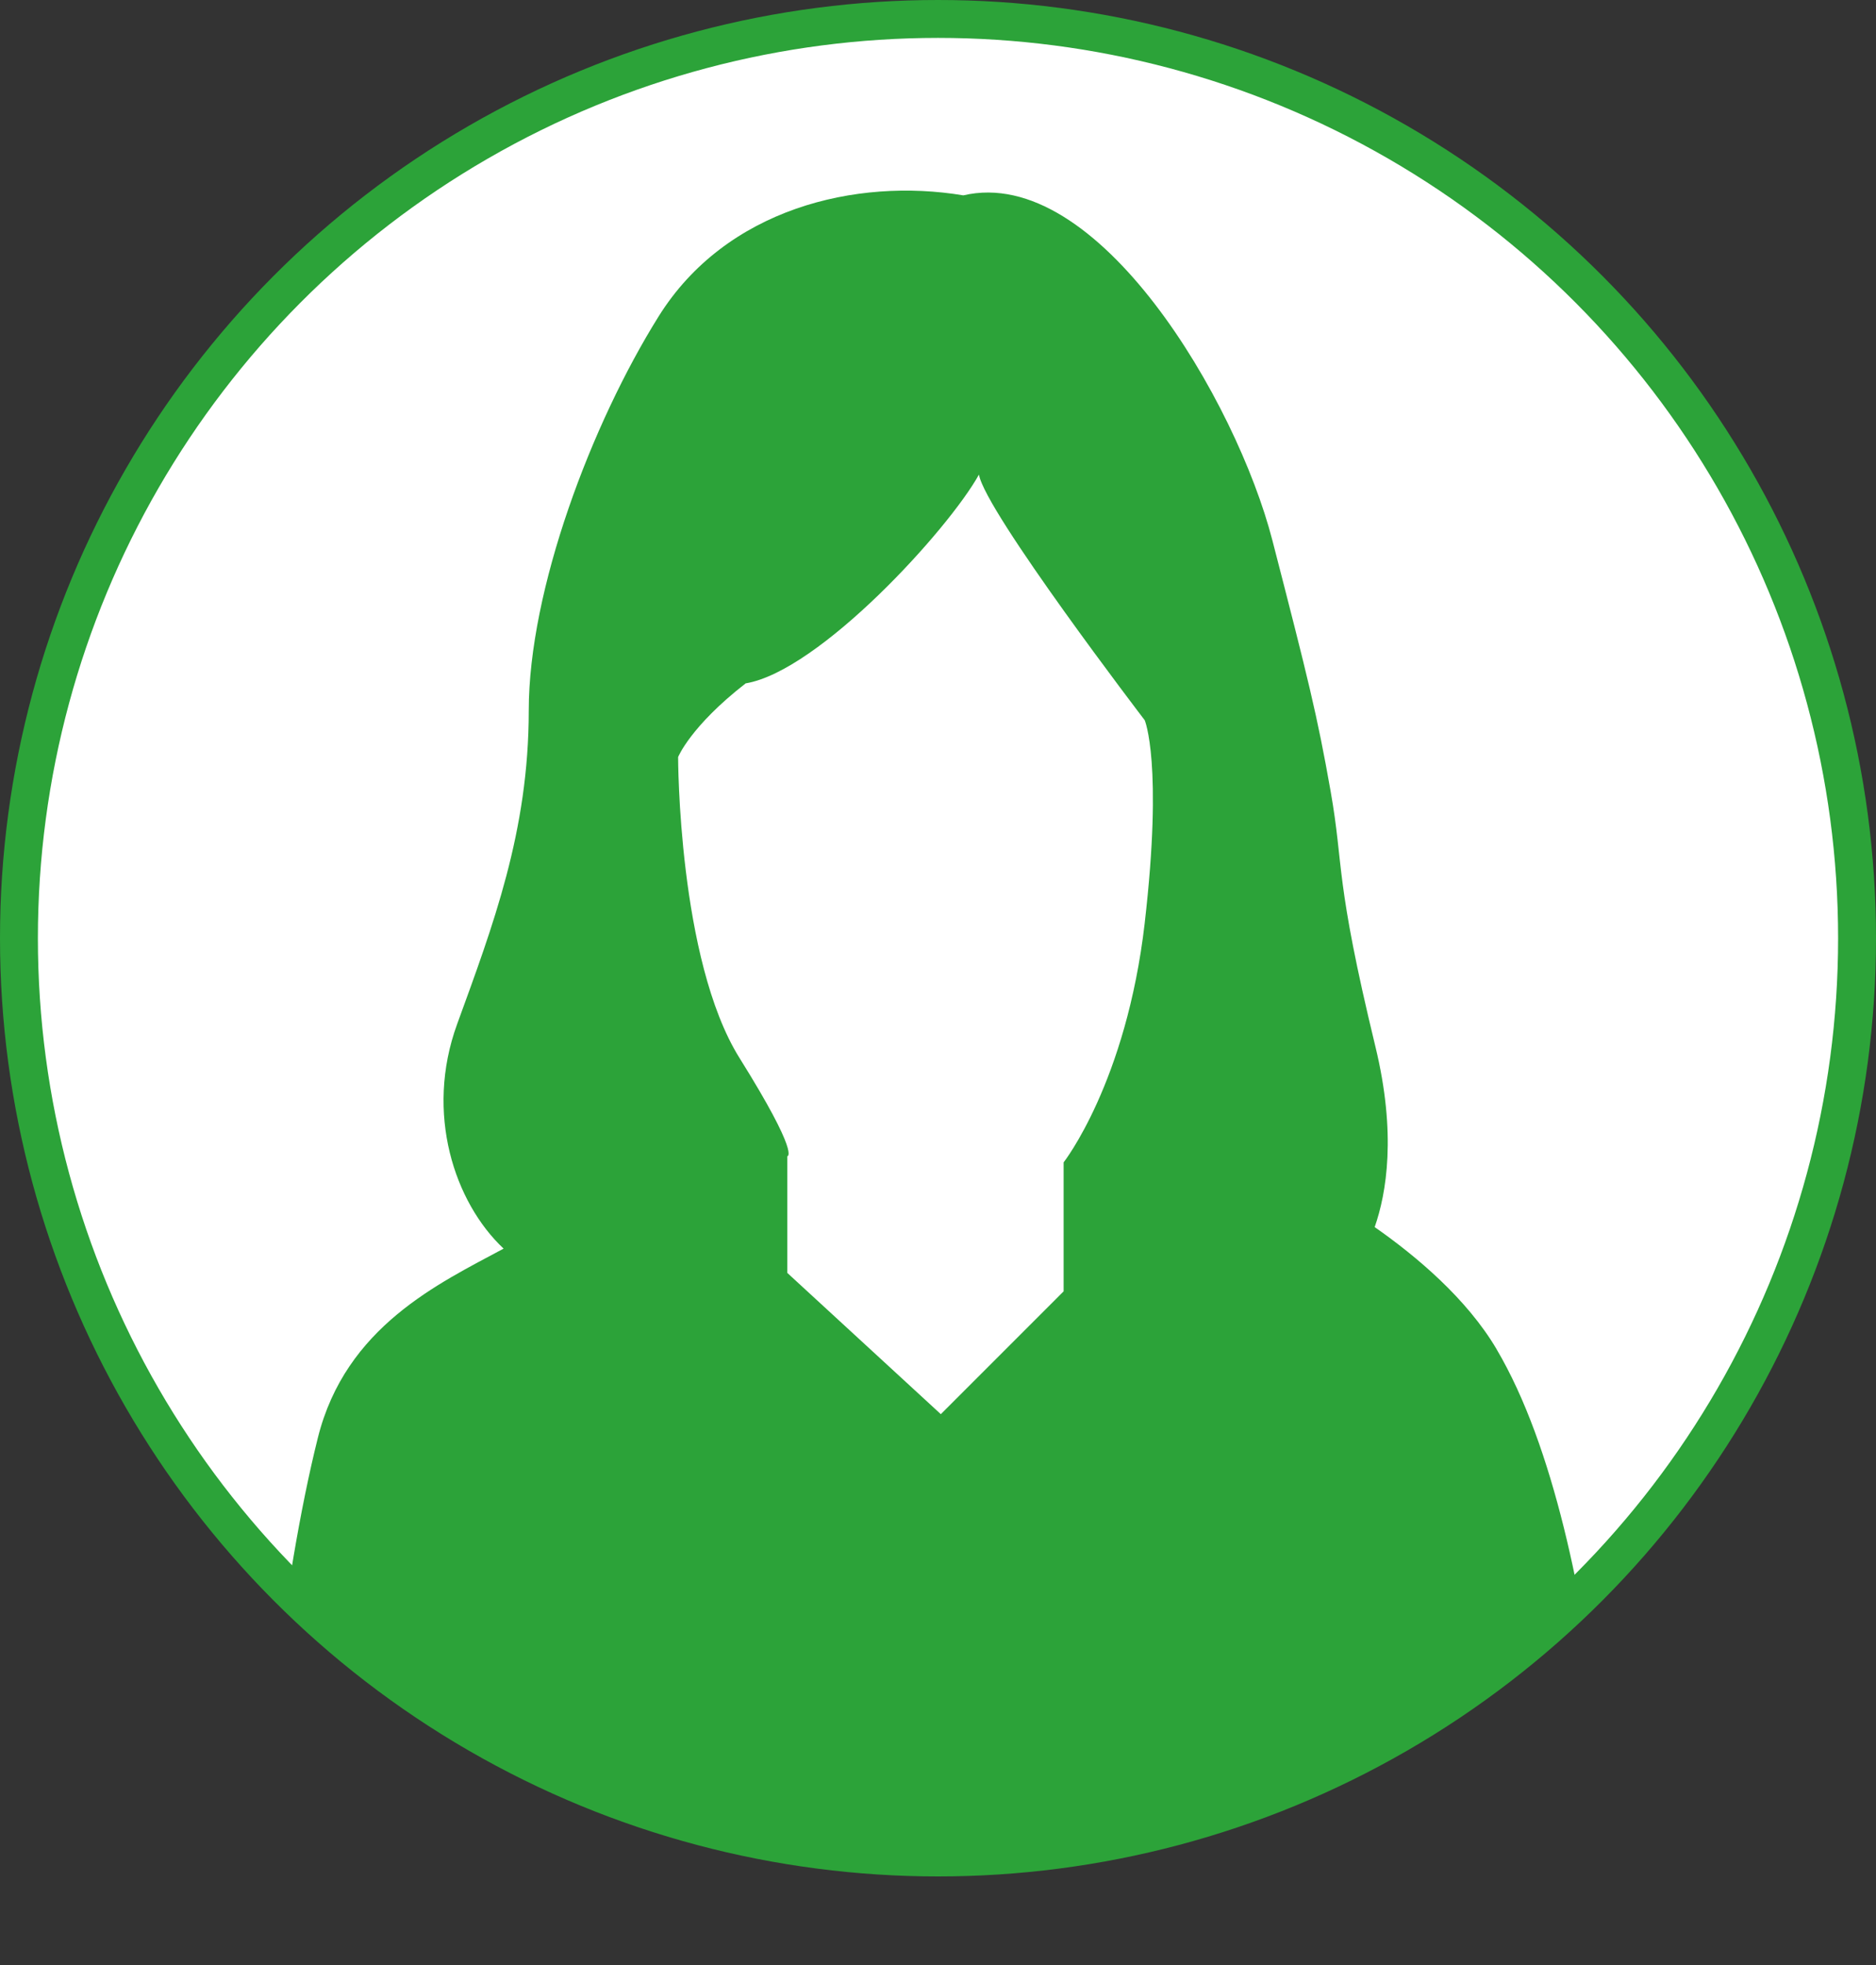
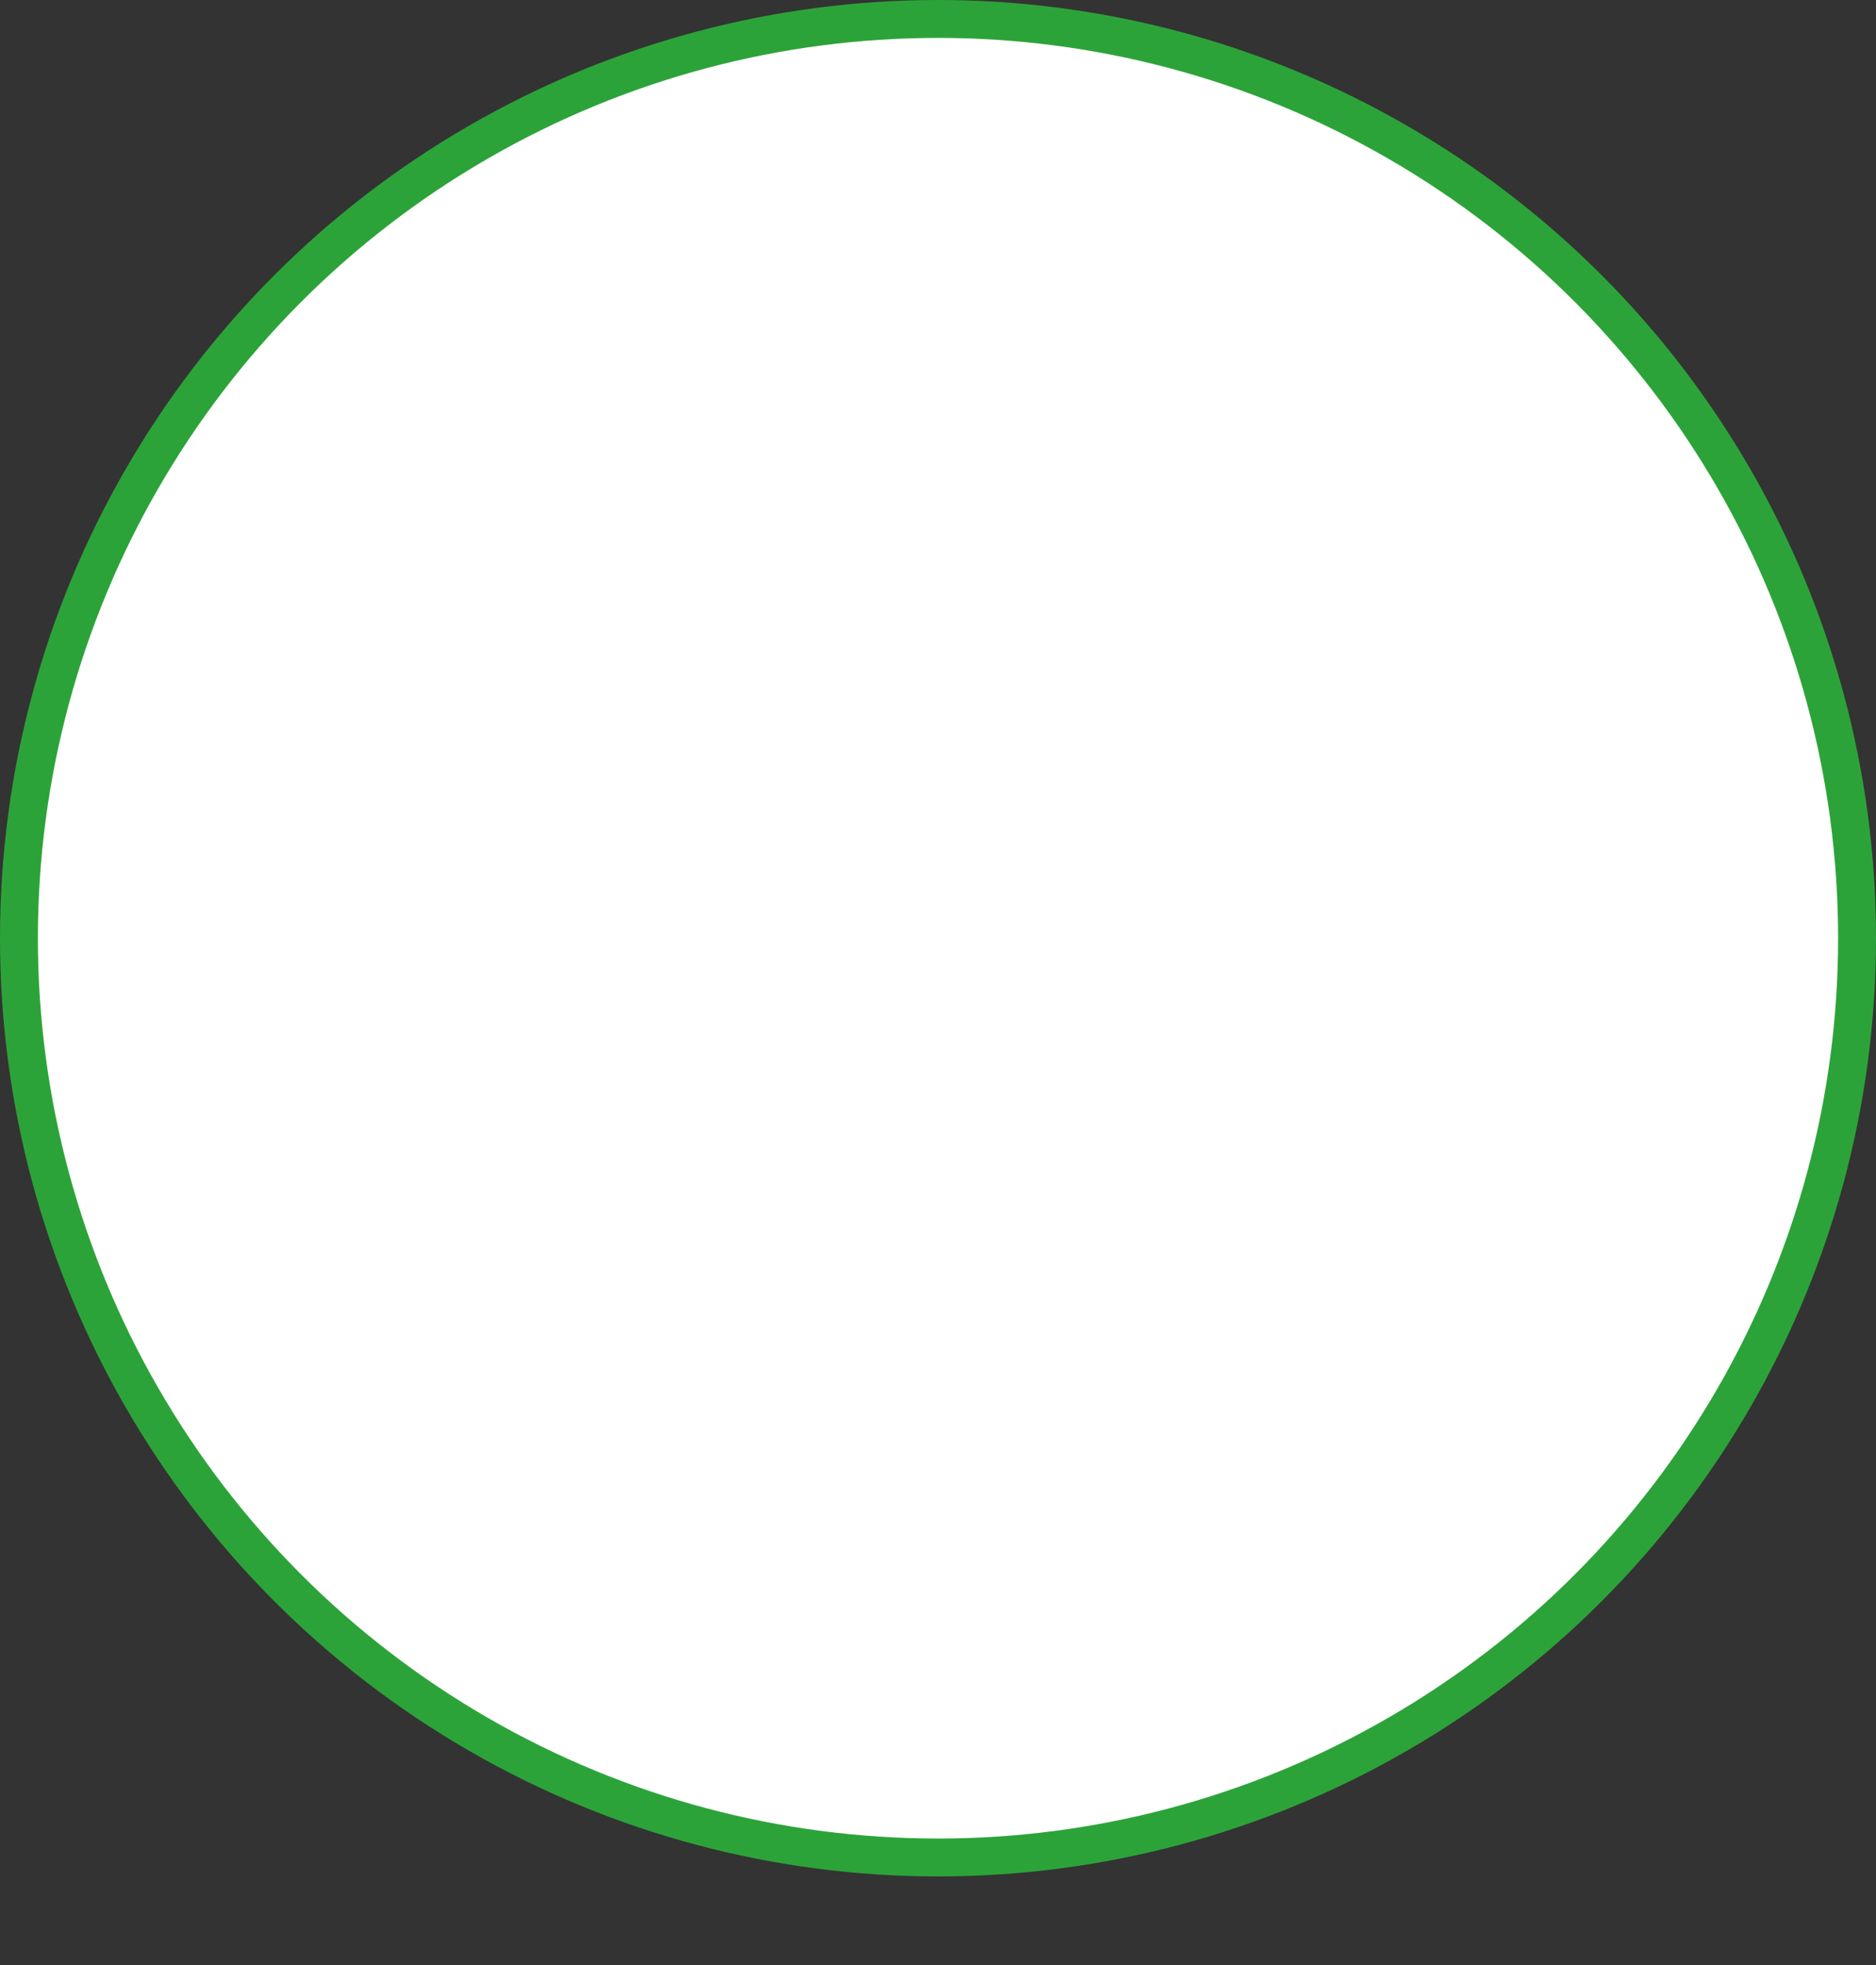
<svg xmlns="http://www.w3.org/2000/svg" id="_レイヤー_2" data-name="レイヤー 2" viewBox="0 0 126.25 132.224">
  <rect x="0" y="0" width="126.25" height="132.224" fill="#333333" stroke="none" />
  <defs>
    <style>
      .cls-1 {
        clip-path: url(#clippath);
      }

      .cls-2 {
        fill: none;
      }

      .cls-2, .cls-3 {
        stroke-width: 0px;
      }

      .cls-4 {
        fill: #fff;
        stroke: #2ca339;
        stroke-miterlimit: 10;
        stroke-width: 2.55px;
      }

      .cls-3 {
        fill: #2ca339;
      }
    </style>
    <clipPath id="clippath">
      <circle class="cls-2" cx="63.125" cy="63.125" r="61.85" />
    </clipPath>
  </defs>
  <g id="photo_object">
    <circle class="cls-4" cx="63.125" cy="63.125" r="61.85" />
    <g class="cls-1">
-       <path class="cls-3" d="M100.716,90.773c-2.015-3.411-5.412-6.262-8.203-8.212.795-2.276,1.476-6.259.05-12.138-2.758-11.378-2.11-12.059-3.015-17.184-.904-5.125-1.507-7.537-3.919-16.882-2.412-9.346-11.757-25.324-20.802-23.213-7.235-1.206-15.978.904-20.5,8.14-4.522,7.235-8.743,18.39-8.743,26.529s-2.412,14.471-4.824,21.103c-2.181,5.997-.171,11.993,3.131,15.093-4.346,2.342-10.627,5.239-12.5,12.729-2.386,9.543-4.175,25.05-3.877,35.487h91.252s-.298-28.33-8.052-41.451ZM77.038,62.093c-1.24,10.743-5.459,16.114-5.459,16.114v8.677l-8.264,8.264-10.33-9.503v-7.851s.914,0-3.218-6.611c-4.132-6.611-4.132-20.246-4.132-20.246,0,0,.826-2.066,4.545-4.958,4.958-.826,13.635-10.33,15.701-14.048.413,2.479,11.156,16.528,11.156,16.528,0,0,1.24,2.892,0,13.635Z" />
-     </g>
+       </g>
  </g>
</svg>